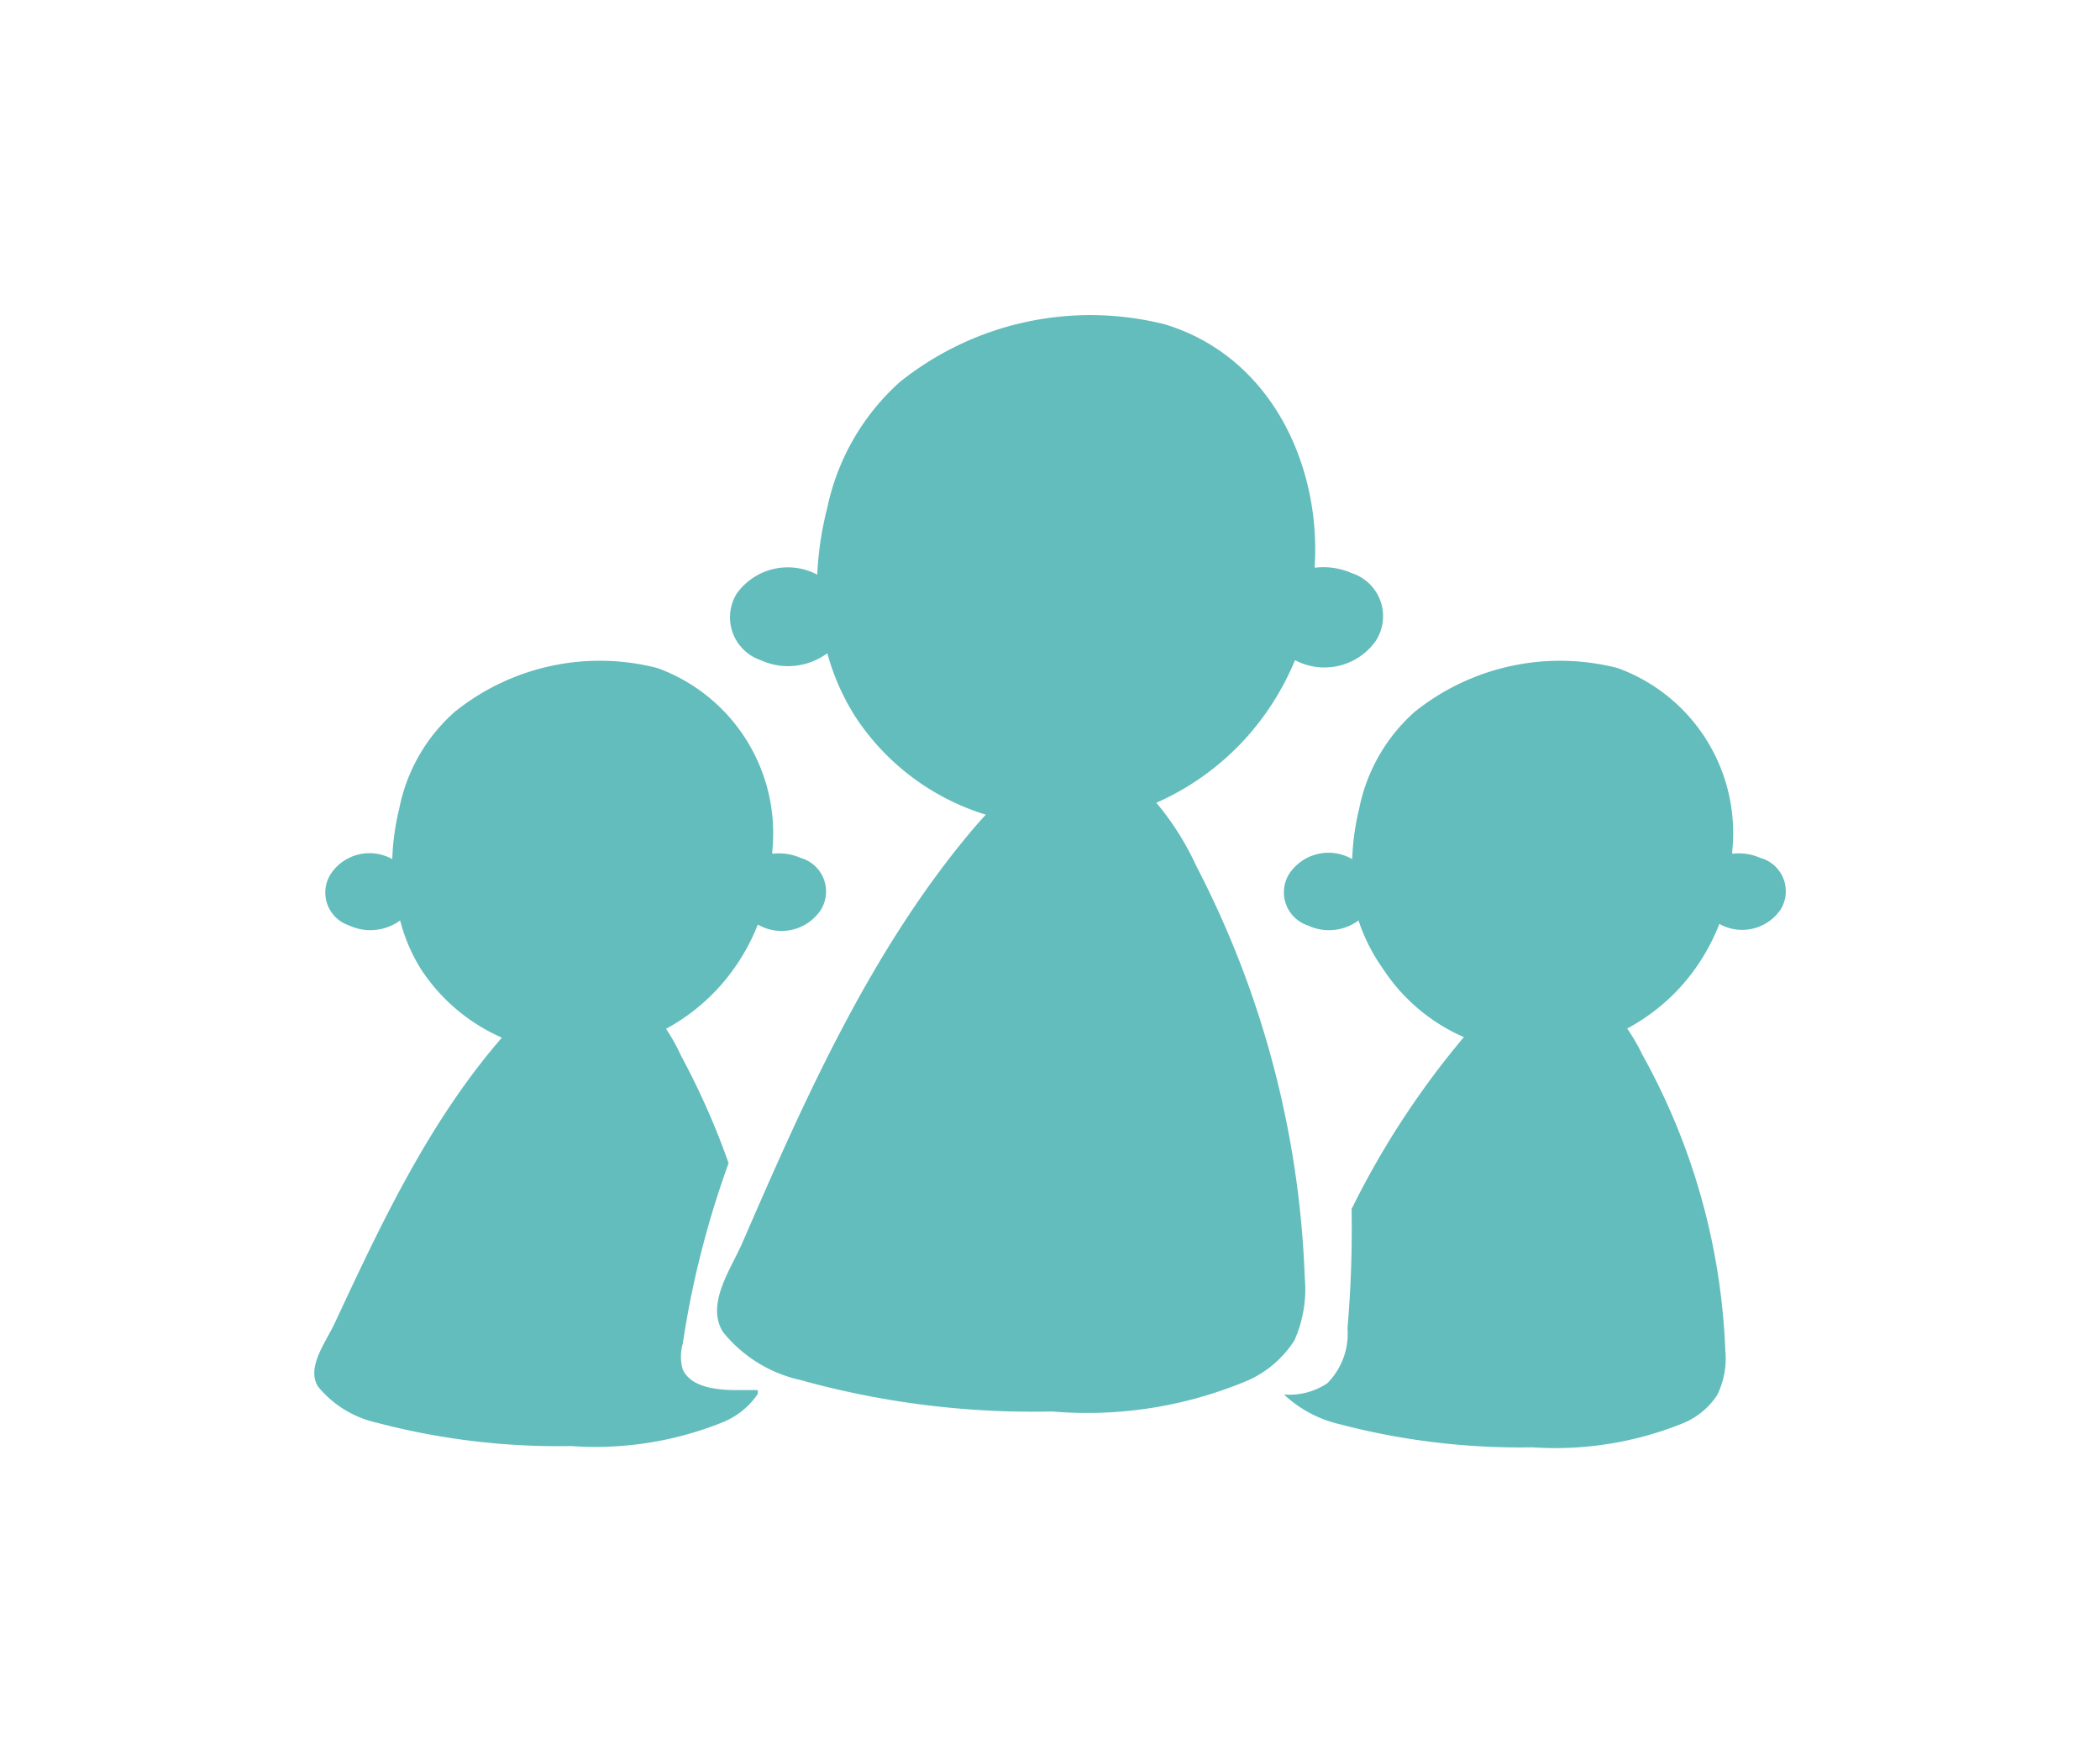
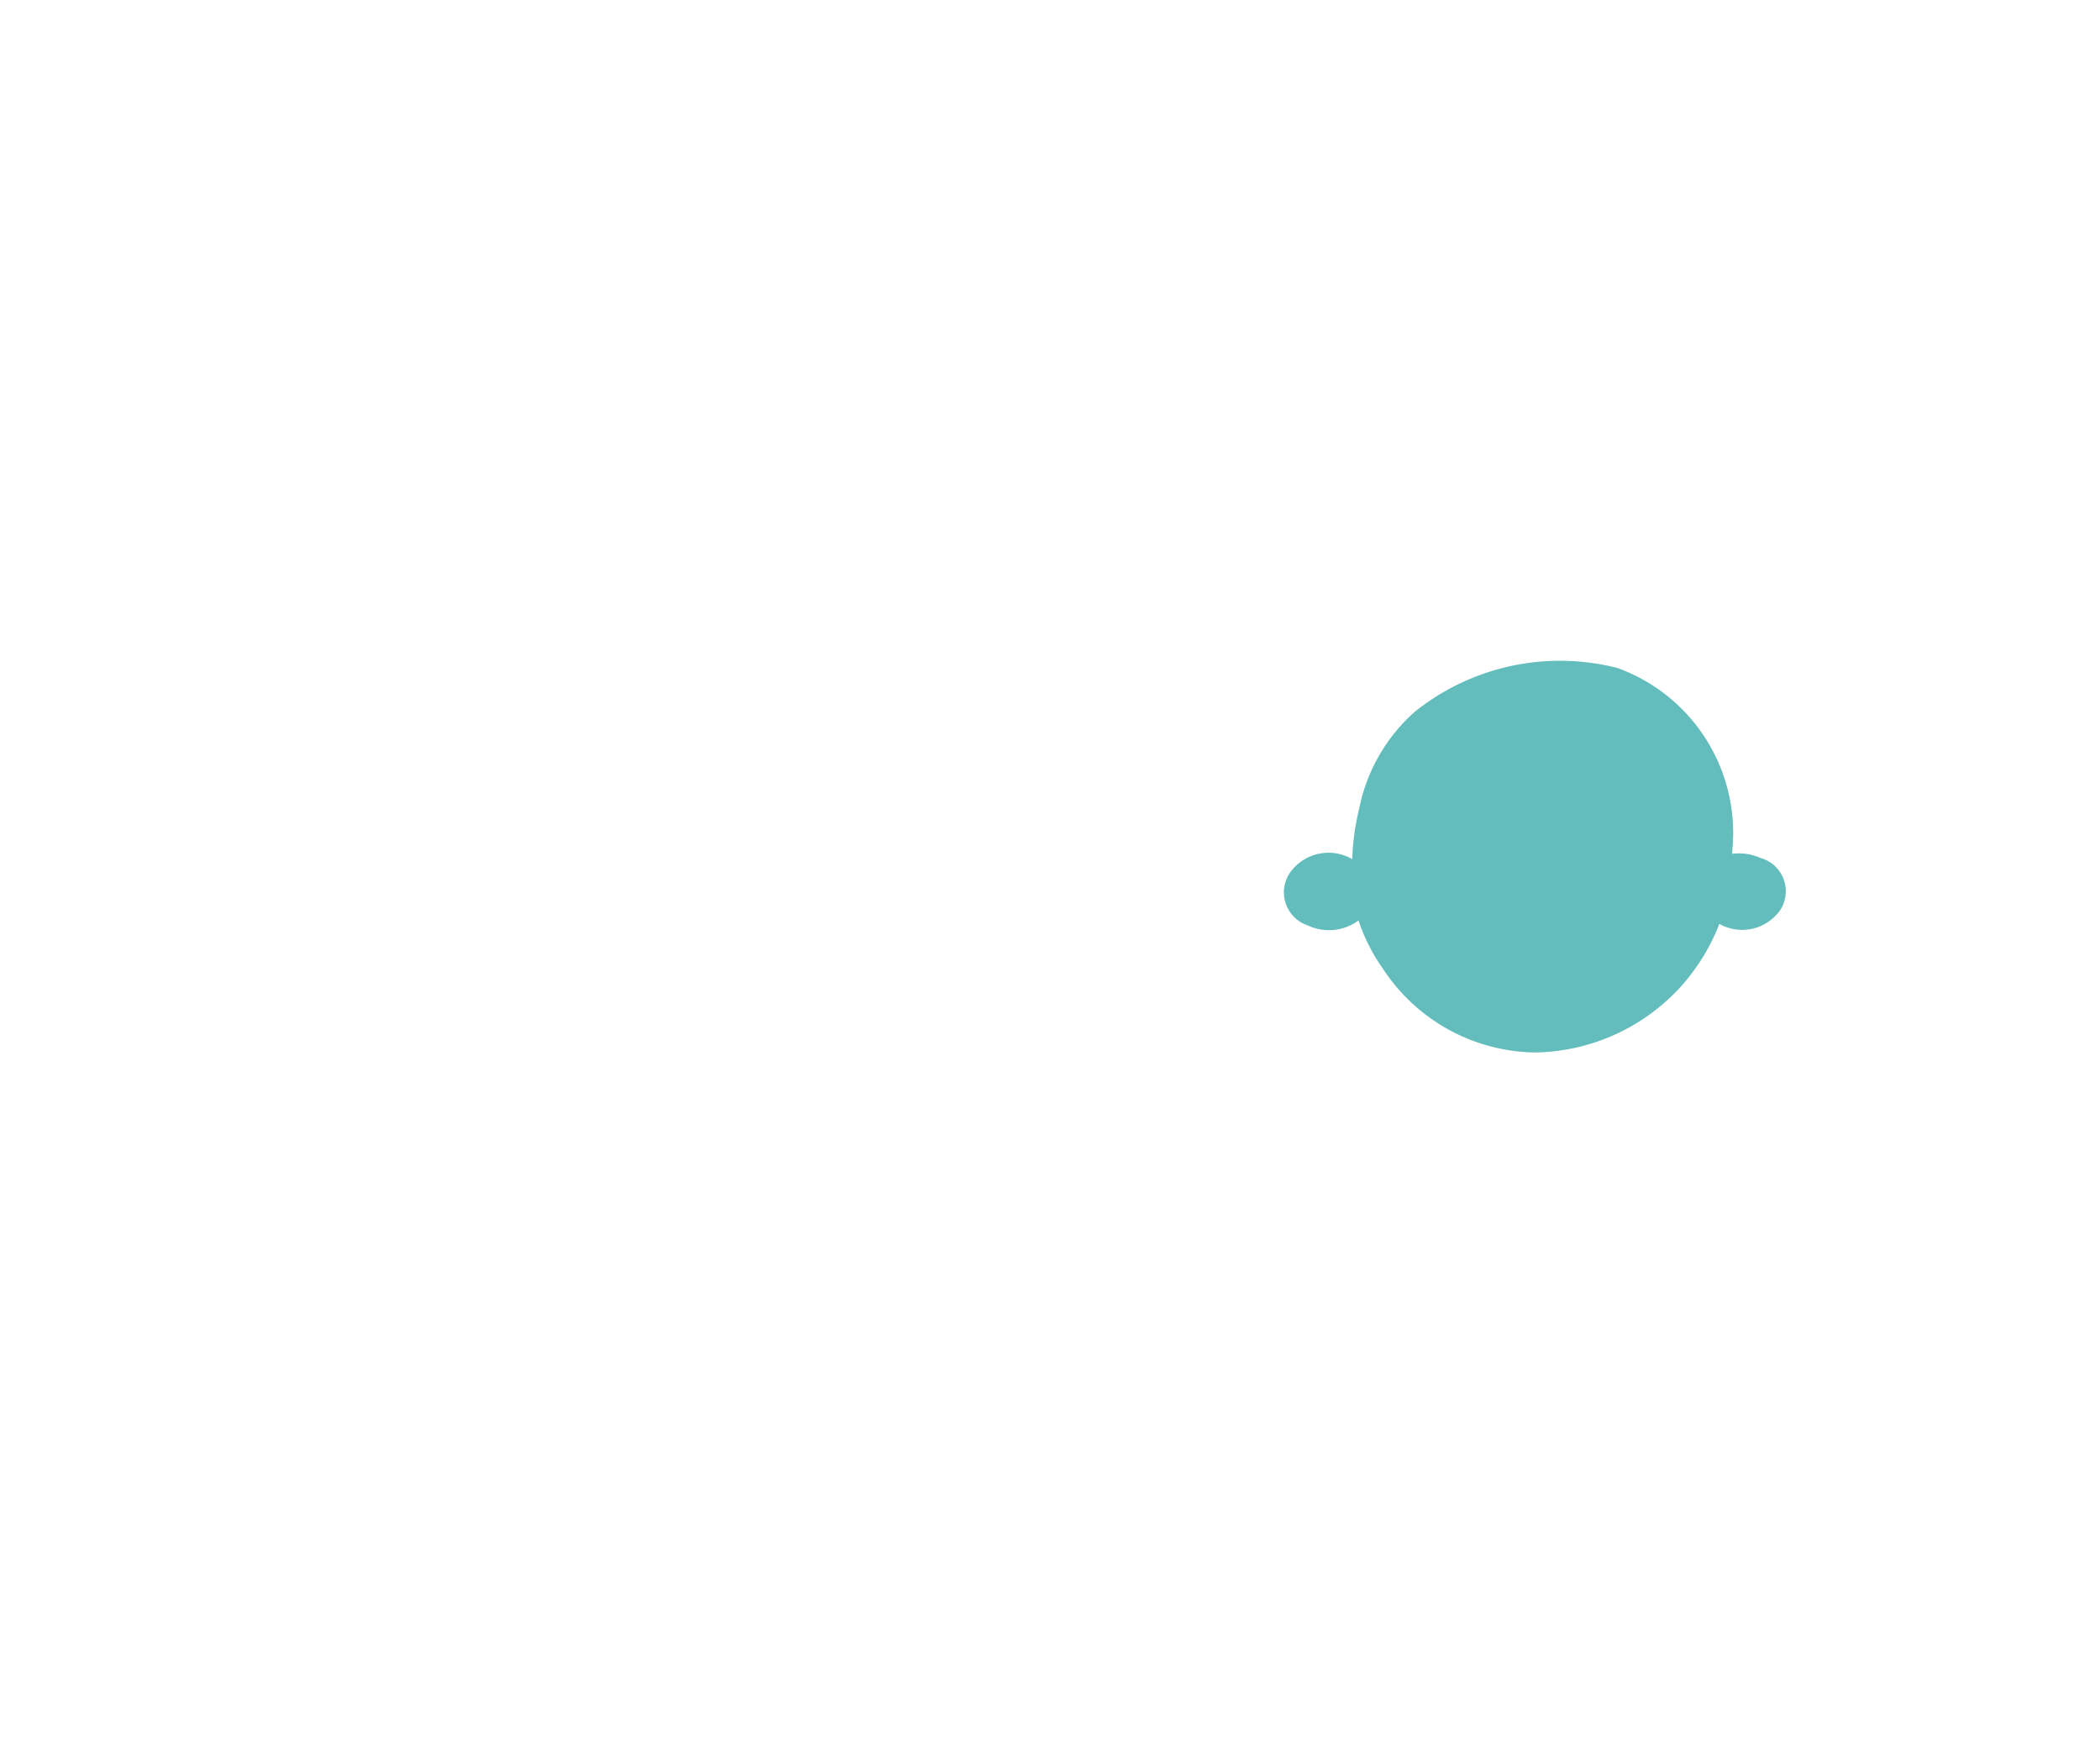
<svg xmlns="http://www.w3.org/2000/svg" width="66.81" height="56" viewBox="-10 -10 66.81 56">
  <defs>
    <style>.cls-1{fill:#62bdbc;}</style>
  </defs>
  <g id="Layer_2" data-name="Layer 2">
    <g id="レイヤー_3" data-name="レイヤー 3">
-       <path class="cls-1" d="M33,8.23a2.23,2.23,0,0,0-1.17-.17.49.49,0,0,1,0-.12C32,4.81,30.46,1.36,27.07.32a9.7,9.7,0,0,0-8.44,1.83,7.42,7.42,0,0,0-2.31,4A10.51,10.51,0,0,0,16,8.28l0,0a2,2,0,0,0-2.56.6A1.44,1.44,0,0,0,14.2,11a2.1,2.1,0,0,0,2.12-.22,7.43,7.43,0,0,0,.88,2,7.64,7.64,0,0,0,6.34,3.47,8.42,8.42,0,0,0,6.05-2.72A8.63,8.63,0,0,0,31.2,11h0a2,2,0,0,0,2.56-.6A1.44,1.44,0,0,0,33,8.23Z" />
-       <path class="cls-1" d="M13.62,29.53c2-4.61,4.08-9.3,7.33-13.15.91-1.07,2.09-2.15,3.5-2.09a3.39,3.39,0,0,1,2.23,1.12,8.91,8.91,0,0,1,1.38,2.14,30.8,30.8,0,0,1,3.45,13.09,4,4,0,0,1-.33,2,3.42,3.42,0,0,1-1.45,1.26,13.16,13.16,0,0,1-6.26,1,27.57,27.57,0,0,1-8-1A4.36,4.36,0,0,1,13,32.37C12.45,31.48,13.25,30.38,13.62,29.53Z" />
-       <path class="cls-1" d="M15.47,17.29a1.71,1.71,0,0,0-.9-.13s0-.06,0-.09a5.59,5.59,0,0,0-3.66-5.82,7.36,7.36,0,0,0-6.45,1.4A5.54,5.54,0,0,0,2.7,15.73a7.8,7.8,0,0,0-.22,1.6l0,0a1.48,1.48,0,0,0-1.95.46,1.1,1.1,0,0,0,.58,1.65,1.6,1.6,0,0,0,1.62-.16,5.49,5.49,0,0,0,.67,1.56,5.89,5.89,0,0,0,4.85,2.66,6.4,6.4,0,0,0,4.62-2.09,6.55,6.55,0,0,0,1.24-2h0a1.5,1.5,0,0,0,2-.46A1.11,1.11,0,0,0,15.47,17.29Z" />
-       <path class="cls-1" d="M13.42,34.22c-.65,0-1.45-.1-1.7-.66a1.48,1.48,0,0,1,0-.81A29.85,29.85,0,0,1,13.18,27a24.07,24.07,0,0,0-1.51-3.41A6.12,6.12,0,0,0,10.62,22a2.64,2.64,0,0,0-1.71-.8,3.69,3.69,0,0,0-2.67,1.5c-2.49,2.75-4.06,6.11-5.6,9.41-.29.61-.9,1.4-.52,2A3.36,3.36,0,0,0,2,35.26,22.63,22.63,0,0,0,8.17,36,10.84,10.84,0,0,0,13,35.24a2.47,2.47,0,0,0,1.11-.9l0-.12Z" />
      <path class="cls-1" d="M46,17.29a1.67,1.67,0,0,0-.89-.13v-.09a5.58,5.58,0,0,0-3.65-5.82A7.39,7.39,0,0,0,35,12.65a5.58,5.58,0,0,0-1.76,3.08,7.8,7.8,0,0,0-.22,1.6l0,0a1.5,1.5,0,0,0-2,.46,1.11,1.11,0,0,0,.59,1.65,1.58,1.58,0,0,0,1.61-.16A5.82,5.82,0,0,0,34,20.82a5.88,5.88,0,0,0,4.84,2.66,6.4,6.4,0,0,0,4.63-2.09,6.52,6.52,0,0,0,1.23-2h0a1.48,1.48,0,0,0,1.95-.46A1.1,1.1,0,0,0,46,17.29Z" />
-       <path class="cls-1" d="M42.25,23.55A6.16,6.16,0,0,0,41.19,22a2.62,2.62,0,0,0-1.7-.8,3.67,3.67,0,0,0-2.67,1.5A27.1,27.1,0,0,0,33,28.46a36.92,36.92,0,0,1-.13,3.79A2.24,2.24,0,0,1,32.23,34a2.16,2.16,0,0,1-1.38.36,3.84,3.84,0,0,0,1.75.94,22.63,22.63,0,0,0,6.15.74,10.84,10.84,0,0,0,4.78-.76,2.39,2.39,0,0,0,1.1-.9,2.62,2.62,0,0,0,.26-1.41A21,21,0,0,0,42.25,23.55Z" />
    </g>
  </g>
</svg>